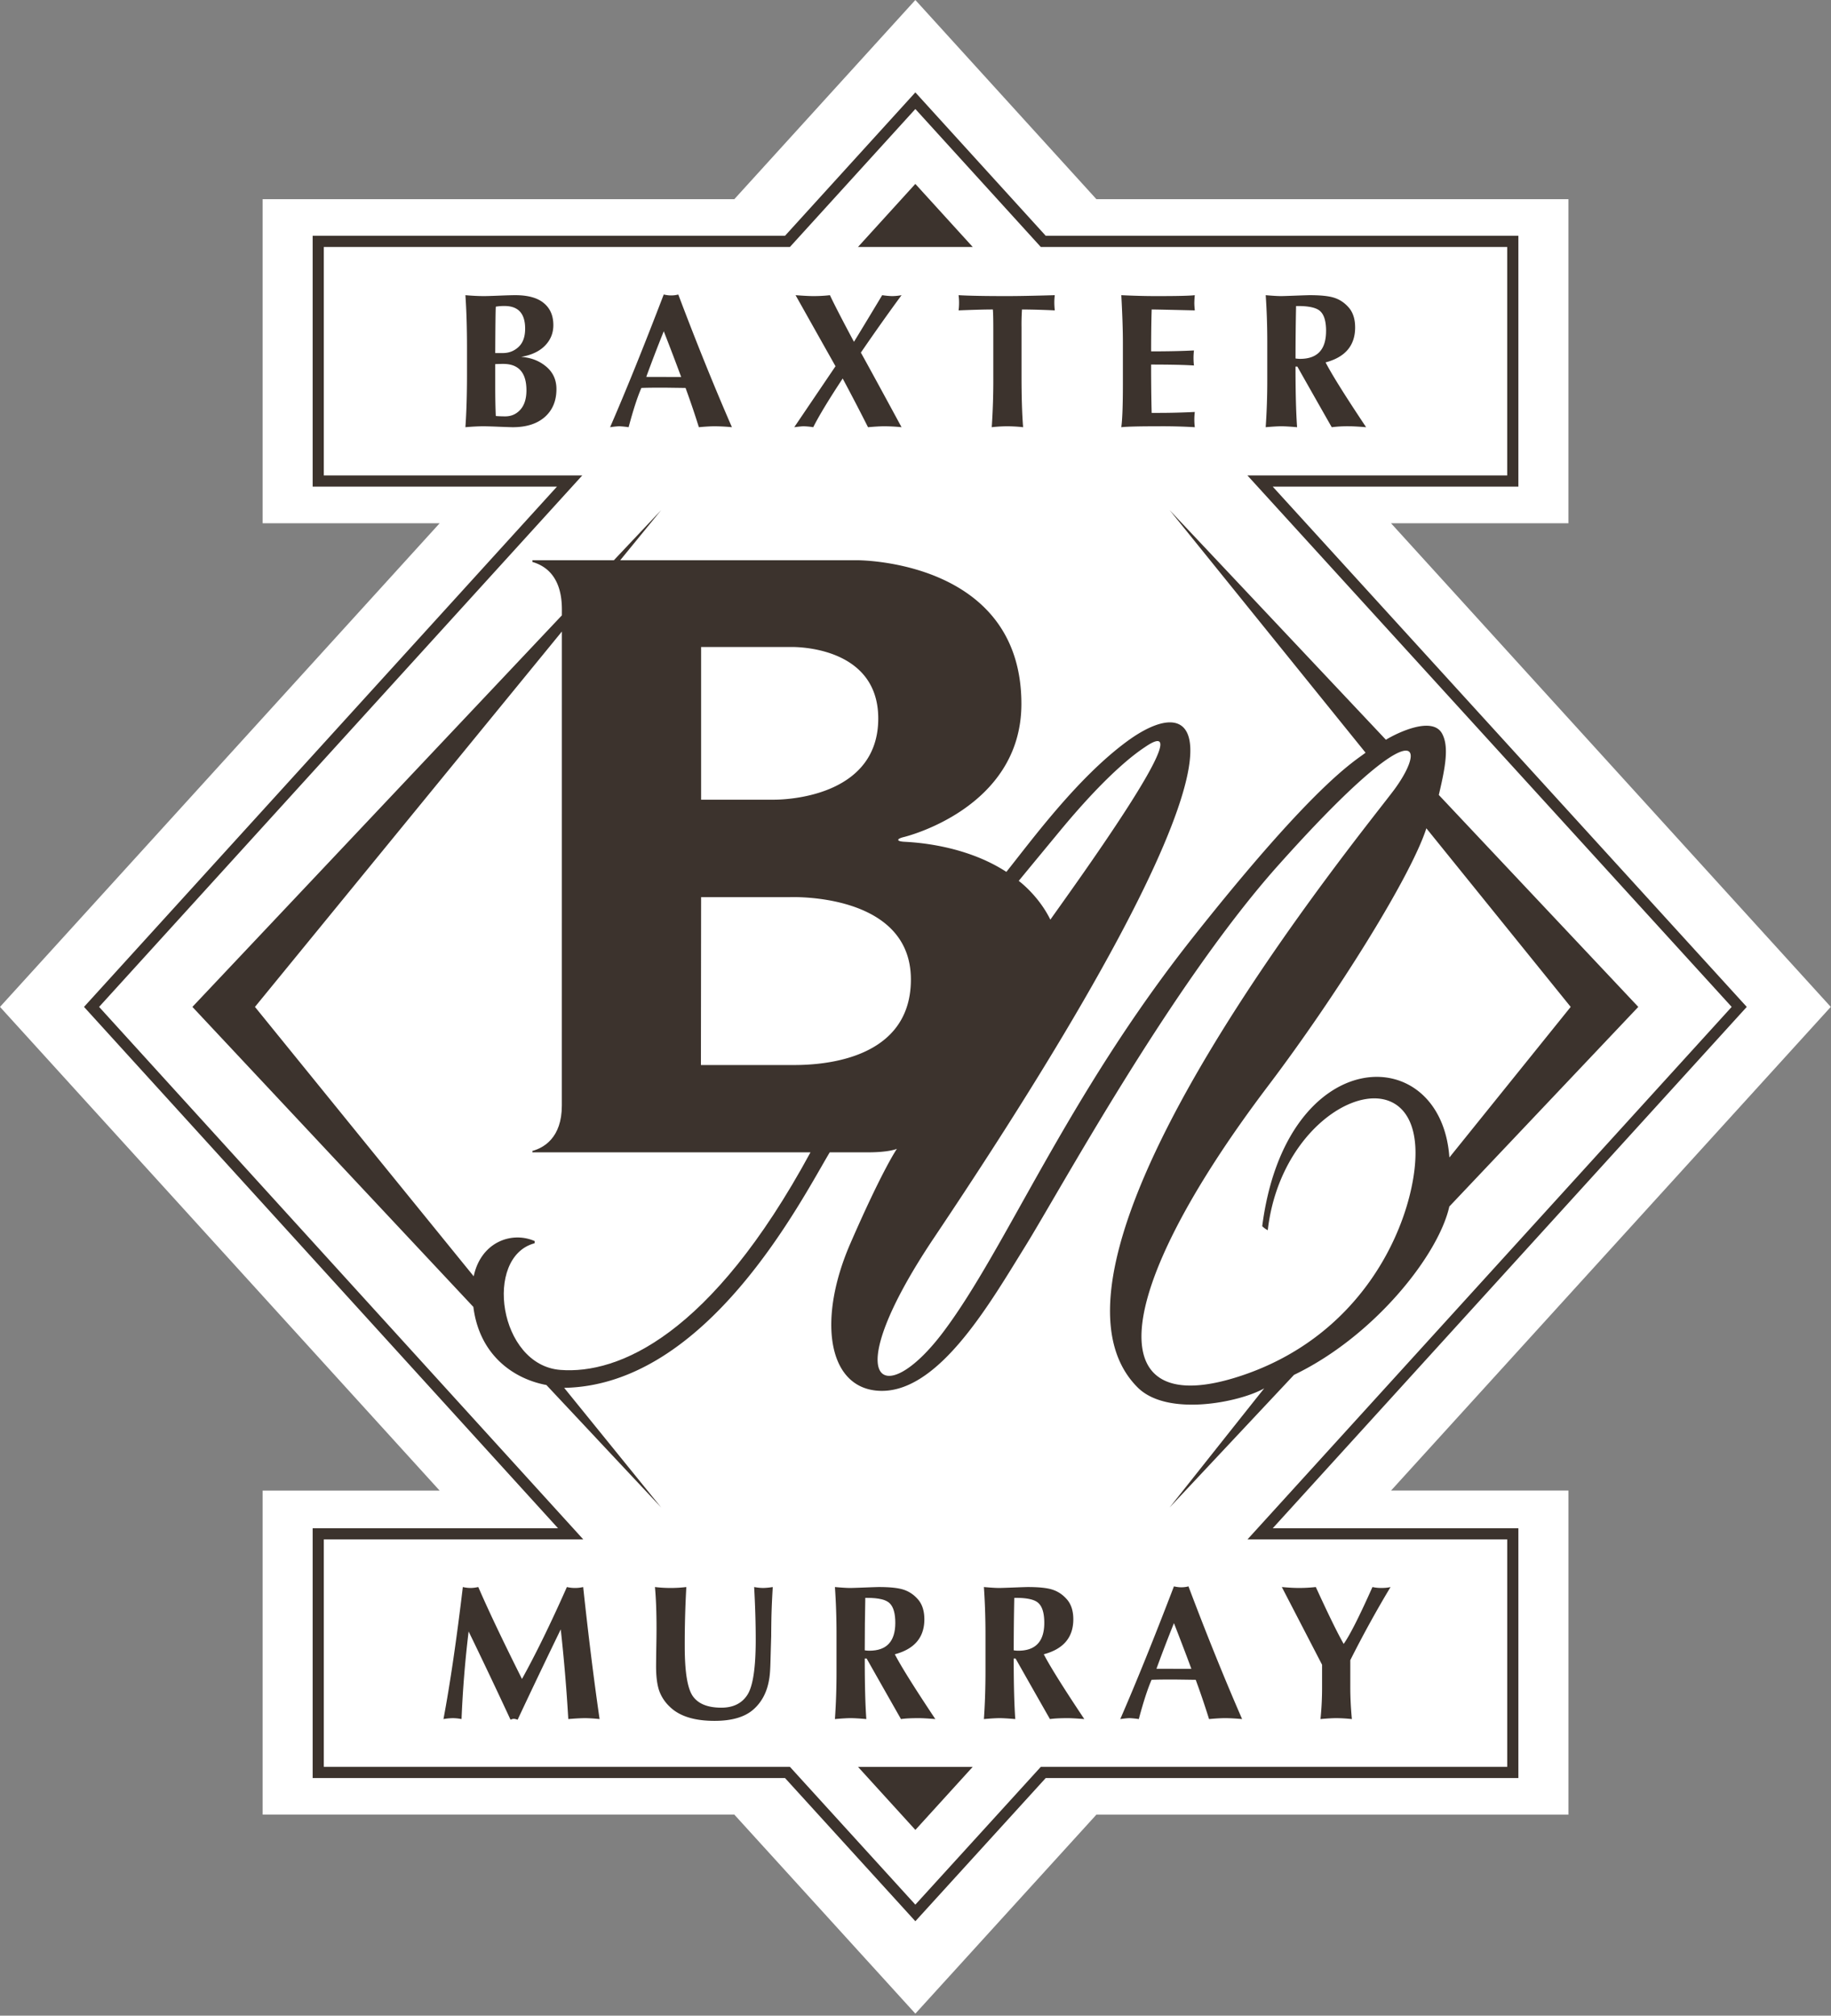
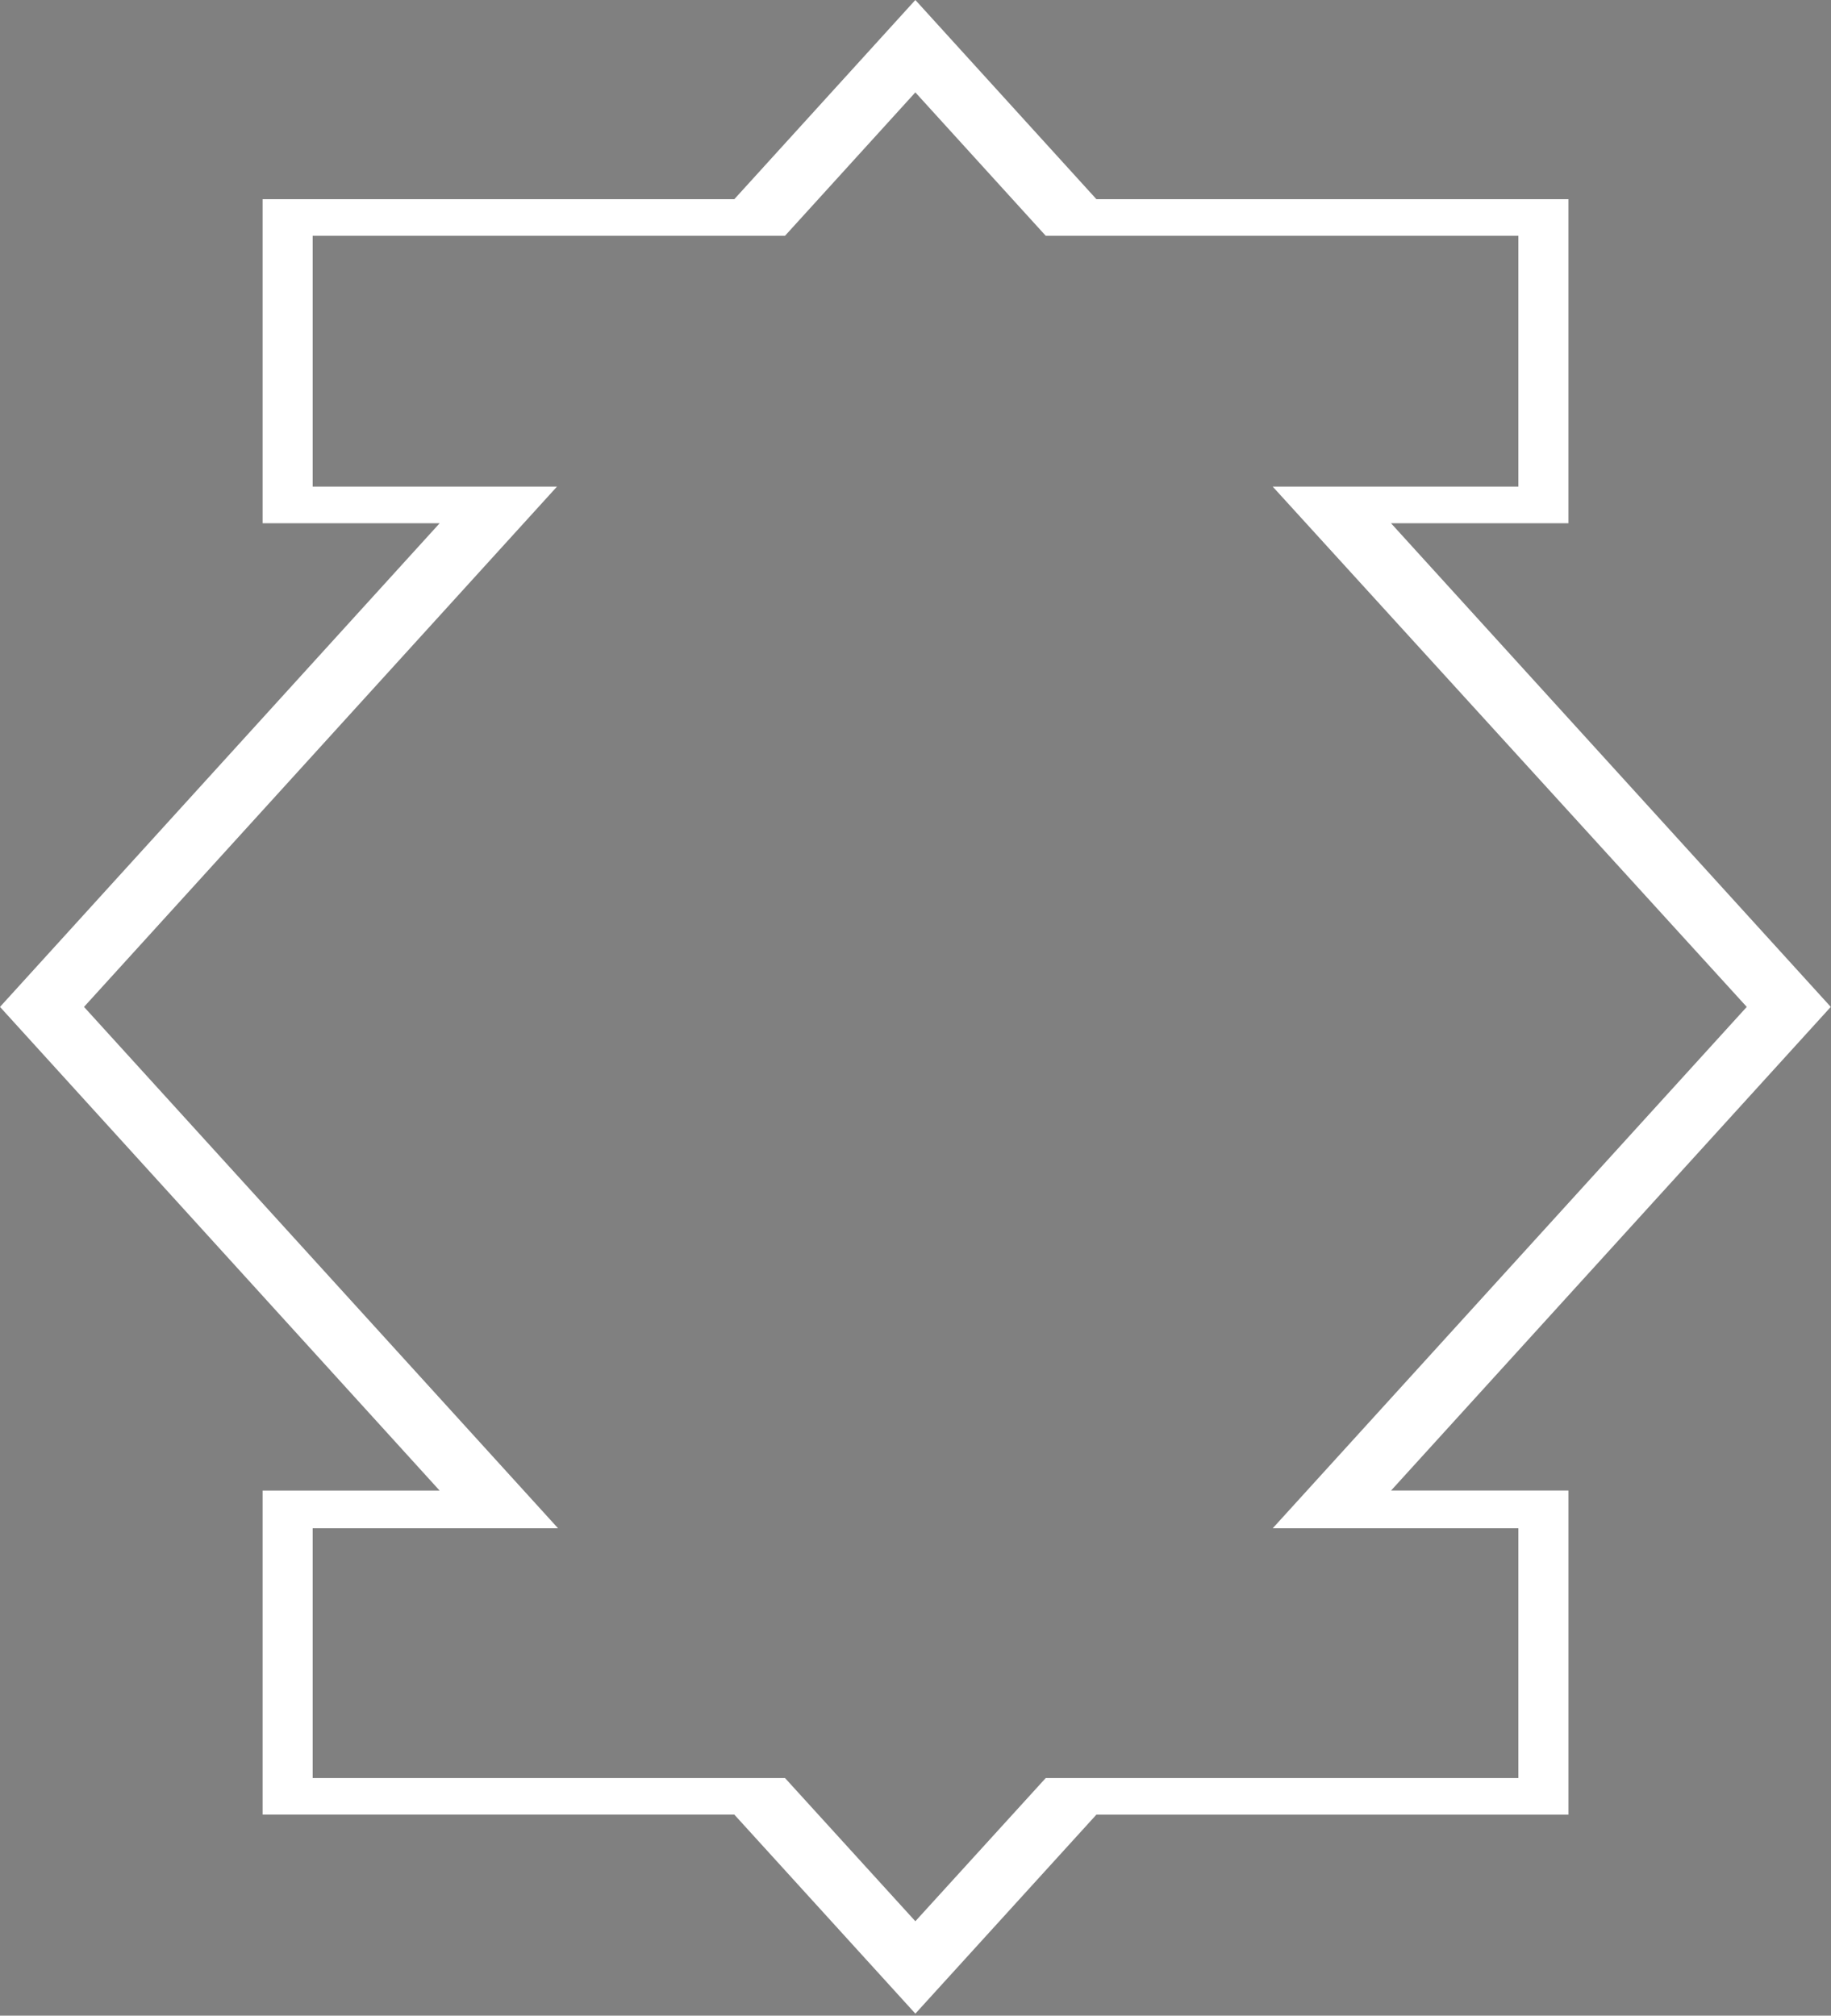
<svg xmlns="http://www.w3.org/2000/svg" width="99" height="109" viewBox="0 0 99 109">
  <rect x="0" y="0" width="99" height="109" fill="#808080" stroke="none" />
  <title>BM_MASTERLOGO_dark</title>
  <g fill="none" fill-rule="evenodd">
-     <path fill="#3C332D" d="M49.137 105.981l-7.108-8.649-26.24-.554.3-14.773 10.997-.25L2.572 54.209l24.092-26.687-10.433-.418L15.7 11.34l24.443.32 9.556-9.669 8.27 8.887 2.254.719 23.71.308-.16 15.013-10.25.376 22.752 27.539L73.389 81.05l10.549.848-.399 14.591-24.692.664z" />
    <g fill="#FFF">
-       <path d="M27.21 19.679c-.084 0-.228.003-.433.01v1.229c0 .613.01 1.14.03 1.578.145.013.316.02.514.02.326 0 .598-.122.816-.364.218-.246.327-.594.327-1.042 0-.954-.418-1.431-1.254-1.431zm29.581 30.054c.943-1.35 8.393-11.575 5.125-9.339-.295.202-1.818 1.166-4.616 4.552-2.064 2.497-2.218 2.689-2.218 2.689s1.063.778 1.71 2.098zm-9.305-10.879c0-4.024-4.738-3.866-4.738-3.866h-4.84v8.257h3.92c1.146 0 5.658-.366 5.658-4.39zm-11.597-20.94a80.533 80.533 0 0 0-.947 2.468l1.889.005a137.07 137.07 0 0 0-.942-2.473zm6.804 30.601h-4.785l-.01 9.079h4.843c.849 0 6.51.11 6.51-4.626 0-4.736-6.558-4.453-6.558-4.453zM28.036 18.763c.239-.222.358-.552.358-.99 0-.817-.37-1.224-1.108-1.225a2.56 2.56 0 0 0-.479.036c-.013.165-.023 1.001-.03 2.508h.413c.33 0 .611-.11.846-.329zM56.17 86.712c-.19-.203-.599-.304-1.223-.304h-.106c-.02.941-.03 1.887-.03 2.837.094.014.176.02.246.02.937 0 1.406-.501 1.406-1.506 0-.5-.098-.848-.293-1.047z" />
-       <path d="M28.788 62.239c.607-.168 1.59-.708 1.59-2.453l.002-25.634L13.785 54.45s11.43 14.088 11.827 14.567c.387-1.84 2.04-2.454 3.299-1.904-.006.05-.005.067-.008.119-2.76.734-1.946 6.584 1.391 6.848 3.129.248 8.15-1.844 13.528-11.765H28.787v-.076zm19.62 25.52c0-.5-.097-.848-.292-1.047-.191-.203-.6-.304-1.224-.304h-.106c-.02.941-.03 1.887-.03 2.837.094.014.176.02.247.02.937 0 1.405-.501 1.405-1.506z" />
-       <path d="M93.63 54.45L67.446 25.71h14.047V13.356H56.275l-6.783-7.461-6.782 7.461H17.508v12.356H31.48L5.358 54.45l26.18 28.797h-14.03v12.298H42.71l6.782 7.452 6.784-7.452h25.218V83.248H67.448L93.63 54.45zM68.435 15.962c.379.034.656.05.83.05.074 0 .335-.008.781-.025.45-.017.705-.025.766-.025.587 0 1.026.045 1.314.136.313.098.581.279.806.541.225.263.338.62.338 1.068 0 .977-.533 1.608-1.597 1.89.33.642 1.06 1.81 2.191 3.505-.416-.033-.717-.05-.901-.05a6.86 6.86 0 0 0-.958.05c-.533-.937-1.153-2.029-1.858-3.277h-.1c0 1.386.028 2.478.085 3.277-.383-.033-.667-.05-.851-.05-.189 0-.47.017-.847.05.057-.809.086-1.66.086-2.553v-2.023c0-.9-.028-1.755-.085-2.564zm-38.98 6.59c-.42.367-.997.55-1.732.55-.057 0-.307-.008-.75-.025a32.77 32.77 0 0 0-.791-.025c-.302 0-.642.017-1.018.05.057-.809.086-1.764.086-2.867v-1.4c0-1.1-.029-2.057-.086-2.873.376.034.71.05 1.003.05.134 0 .411-.008.83-.025.42-.017.706-.025.857-.025.692 0 1.209.143 1.551.43.343.283.514.68.514 1.188 0 .432-.15.803-.453 1.113-.3.307-.729.509-1.29.607.53.037.98.21 1.35.52.373.31.56.717.56 1.22 0 .636-.21 1.14-.63 1.511zm40.779 63.32c.295 0 .599-.016.911-.05.682 1.49 1.184 2.515 1.506 3.075.326-.456.845-1.48 1.556-3.075.158.034.316.05.474.05.201 0 .37-.016.504-.05a59.99 59.99 0 0 0-2.176 3.955v1.496c0 .506.028 1.07.085 1.69a8.077 8.077 0 0 0-.83-.051c-.216 0-.504.017-.867.05.057-.562.086-1.127.086-1.694v-1.244l-2.176-4.202c.372.034.681.05.927.05zm-9.606-69.91c.685.034 1.316.05 1.893.05 1.132 0 1.825-.016 2.08-.05a5.048 5.048 0 0 0-.025.42c0 .107.009.242.026.404-1.404-.034-2.181-.05-2.332-.05-.02.62-.03 1.375-.03 2.265.916 0 1.688-.017 2.316-.05a3.425 3.425 0 0 0 0 .814c-.497-.034-1.269-.05-2.317-.051 0 .995.01 1.866.03 2.614h.358c.631 0 1.29-.016 1.975-.05a3.363 3.363 0 0 0 0 .824 29.31 29.31 0 0 0-1.955-.05c-1.037 0-1.71.016-2.02.05.058-.418.086-1.19.086-2.316V18.5c0-.64-.028-1.486-.085-2.538zm-3.597 0a3.226 3.226 0 0 0-.025.39c0 .134.009.28.025.434a41.26 41.26 0 0 0-1.773-.05 12.11 12.11 0 0 0-.025.98v2.6c0 1.156.029 2.085.086 2.786a8.268 8.268 0 0 0-.836-.05c-.279 0-.566.017-.861.05a37.28 37.28 0 0 0 .085-2.735v-2.564c0-.54-.008-.895-.025-1.067-.426 0-1.044.017-1.853.05a3.278 3.278 0 0 0 0-.824c.557.034 1.432.05 2.624.05.557 0 1.417-.016 2.578-.05zm-7.54-6.017l3.102 3.41h-6.202l3.1-3.41zm-6.477 6.017c.444.034.763.05.957.05.316 0 .616-.016.902-.05.215.462.648 1.303 1.3 2.523.416-.68.925-1.522 1.526-2.523a4.4 4.4 0 0 0 .513.05c.178 0 .356-.016.534-.05-.685.93-1.419 1.966-2.2 3.105.375.674 1.109 2.02 2.2 4.035a9.704 9.704 0 0 0-.937-.05c-.201 0-.493.017-.876.05a124.068 124.068 0 0 0-1.37-2.634c-.755 1.146-1.286 2.024-1.592 2.634a3.854 3.854 0 0 0-.518-.05c-.084 0-.254.017-.509.05l2.231-3.297c-.49-.87-1.21-2.15-2.16-3.843zm-7.126-.036c.15.034.282.05.393.05.137 0 .268-.016.393-.05.973 2.58 1.94 4.971 2.9 7.176a10.33 10.33 0 0 0-.926-.05c-.218 0-.506.017-.861.05a46.04 46.04 0 0 0-.72-2.123c-.72-.01-1.146-.016-1.28-.016-.487 0-.856.005-1.108.016-.212.482-.442 1.19-.69 2.123a5.122 5.122 0 0 0-.484-.05c-.117 0-.29.017-.518.05.86-1.978 1.826-4.37 2.9-7.176zm-4.204 76.986c-.262 0-.581.017-.957.05a94.285 94.285 0 0 0-.408-4.85 394.062 394.062 0 0 0-2.332 4.886.76.76 0 0 0-.197-.05.442.442 0 0 0-.186.05 298.83 298.83 0 0 0-2.266-4.774 59.306 59.306 0 0 0-.383 4.738 2.51 2.51 0 0 0-.474-.05 3.22 3.22 0 0 0-.503.05c.359-1.914.708-4.295 1.047-7.14.145.034.286.05.423.05.114 0 .252-.016.413-.05.55 1.271 1.338 2.928 2.362 4.971.746-1.345 1.555-3.002 2.428-4.971a1.943 1.943 0 0 0 .881 0c.28 2.606.574 4.986.887 7.14a9.062 9.062 0 0 0-.735-.05zm10.024-5.366c-.007.422-.01.732-.01.93-.01.311-.022.726-.036 1.245-.01.52-.035.882-.075 1.087-.111.691-.398 1.24-.862 1.644-.463.404-1.16.607-2.09.607-1.114 0-1.93-.263-2.448-.79a2.191 2.191 0 0 1-.564-.894c-.1-.33-.15-.749-.15-1.255 0-.104.003-.41.01-.915.01-.506.014-.888.014-1.148 0-.883-.028-1.628-.085-2.235a7.168 7.168 0 0 0 1.697 0 54.696 54.696 0 0 0-.086 3.211c0 1.372.145 2.267.434 2.686.292.418.807.627 1.546.627.641 0 1.111-.233 1.41-.698.299-.469.448-1.46.448-2.974 0-.873-.028-1.824-.085-2.852.184.034.354.05.509.05.17-.006.337-.023.498-.05a41.255 41.255 0 0 0-.075 1.724zm3.435 5.416c.057-.809.086-1.66.086-2.553v-2.023c0-.9-.029-1.755-.086-2.564.38.034.657.05.831.05.074 0 .334-.008.781-.025.45-.017.705-.025.766-.025.587 0 1.025.045 1.314.136.313.098.581.278.806.541.225.263.337.62.338 1.067 0 .978-.533 1.609-1.597 1.892.329.64 1.06 1.809 2.19 3.504-.416-.034-.716-.05-.9-.05-.414 0-.733.016-.958.05-.533-.937-1.153-2.03-1.858-3.277h-.1c0 1.386.027 2.478.085 3.277-.383-.034-.667-.05-.852-.05-.187 0-.47.017-.846.05zm4.35 5.994l-3.102-3.41h6.202l-3.1 3.41zm8.233-6.044c-.413 0-.732.017-.957.05-.534-.937-1.154-2.029-1.859-3.276h-.1c0 1.385.028 2.477.085 3.276-.383-.033-.666-.05-.85-.05-.189 0-.471.017-.847.05.057-.809.085-1.66.086-2.553v-2.023c0-.9-.03-1.755-.086-2.564.38.034.656.05.83.05.075 0 .335-.008.782-.025.45-.017.704-.025.765-.025.588 0 1.026.045 1.315.136.312.098.58.278.805.541.225.263.338.62.338 1.067 0 .978-.532 1.609-1.597 1.892.33.64 1.06 1.809 2.191 3.504-.416-.033-.717-.05-.901-.05zm11.399-46.133c-5.807 6.503-11.812 17.588-13.712 20.65-1.945 3.136-4.788 8.11-8.05 7.768-2.635-.275-3.145-3.915-1.384-7.957 1.76-4.041 2.516-5.115 2.516-5.115s-.407.19-1.573.19h-2.059c-1.535 2.562-6.612 12.603-14.36 12.735l5.247 6.472-6.207-6.625c-1.726-.319-3.616-1.573-3.949-4.223L10.403 54.45 30.38 33.276v-.087c0-.477.102-2.308-1.593-2.8v-.093h4.404l2.56-2.714-2.217 2.714H46.33s8.896-.063 8.896 7.768c0 5.684-6.353 7.2-6.353 7.2-.418.1-.4.23 0 .255.4.025 3.22.12 5.54 1.63 1.386-1.736 3.828-5.071 6.513-7.05 4.355-3.21 7.688-.178-10.418 26.826-5.292 7.892-2.767 9.431.485 5.117 3.42-4.537 6.643-12.688 13.533-21.385 6.604-8.336 8.689-9.47 9.309-9.953L63.237 27.582l11.697 12.421c.688-.415 2.516-1.27 3.033-.34.384.692.195 1.777-.173 3.325L88.581 54.45 78.363 65.245c-.584 2.62-4.058 7.02-8.398 9.104l-6.728 7.174s5.112-6.447 5.12-6.447c-1.282.74-5.227 1.57-6.846-.048-6.934-6.93 12.45-30.371 13.902-32.364 1.836-2.52 1.176-4.242-6.287 4.115zm-2.891 46.133c-.219 0-.506.017-.862.05a45.99 45.99 0 0 0-.72-2.123c-.719-.01-1.145-.016-1.28-.016-.486 0-.856.005-1.108.016-.211.482-.441 1.19-.69 2.123a5.122 5.122 0 0 0-.483-.05c-.118 0-.29.017-.519.05.86-1.978 1.827-4.37 2.901-7.176.151.034.282.05.393.05.137 0 .268-.016.393-.05.973 2.58 1.94 4.971 2.9 7.176-.365-.033-.674-.05-.925-.05z" />
      <path d="M98.988 54.45L75.21 28.295h9.593V10.77H59.28L49.492 0l-9.787 10.77H14.2v17.525h9.572L0 54.45l23.77 26.156H14.2V98.13h25.506l9.787 10.761 9.787-10.76h25.524V80.605h-9.592L98.988 54.45zM82.097 82.642v13.509H56.541l-7.049 7.744-7.047-7.744h-25.54V82.642l13.267.001L4.542 54.45l25.572-28.134H16.905V12.75h25.54l7.047-7.754 7.049 7.754h25.556v13.566H68.815l25.63 28.134-25.63 28.193h13.282z" />
-       <path d="M62.528 90.242l1.888.005c-.218-.597-.532-1.421-.942-2.473a80.4 80.4 0 0 0-.946 2.468zM71.7 17.899c0-.5-.098-.848-.293-1.047-.191-.202-.6-.303-1.224-.303h-.105c-.02.94-.03 1.886-.03 2.837.093.013.175.02.246.02.937 0 1.405-.503 1.405-1.507zm-4.595 56.499c6.419-2.133 8.992-7.735 9.38-11.2.746-6.668-7.106-3.933-7.938 3.327-.199-.1-.3-.218-.3-.218 1.289-9.972 9.676-10.093 10.12-3.714l6.558-8.143-7.803-9.658c-.845 2.624-4.863 9.047-8.552 13.923-8.613 11.38-9.112 18.224-1.465 15.683z" />
    </g>
  </g>
</svg>